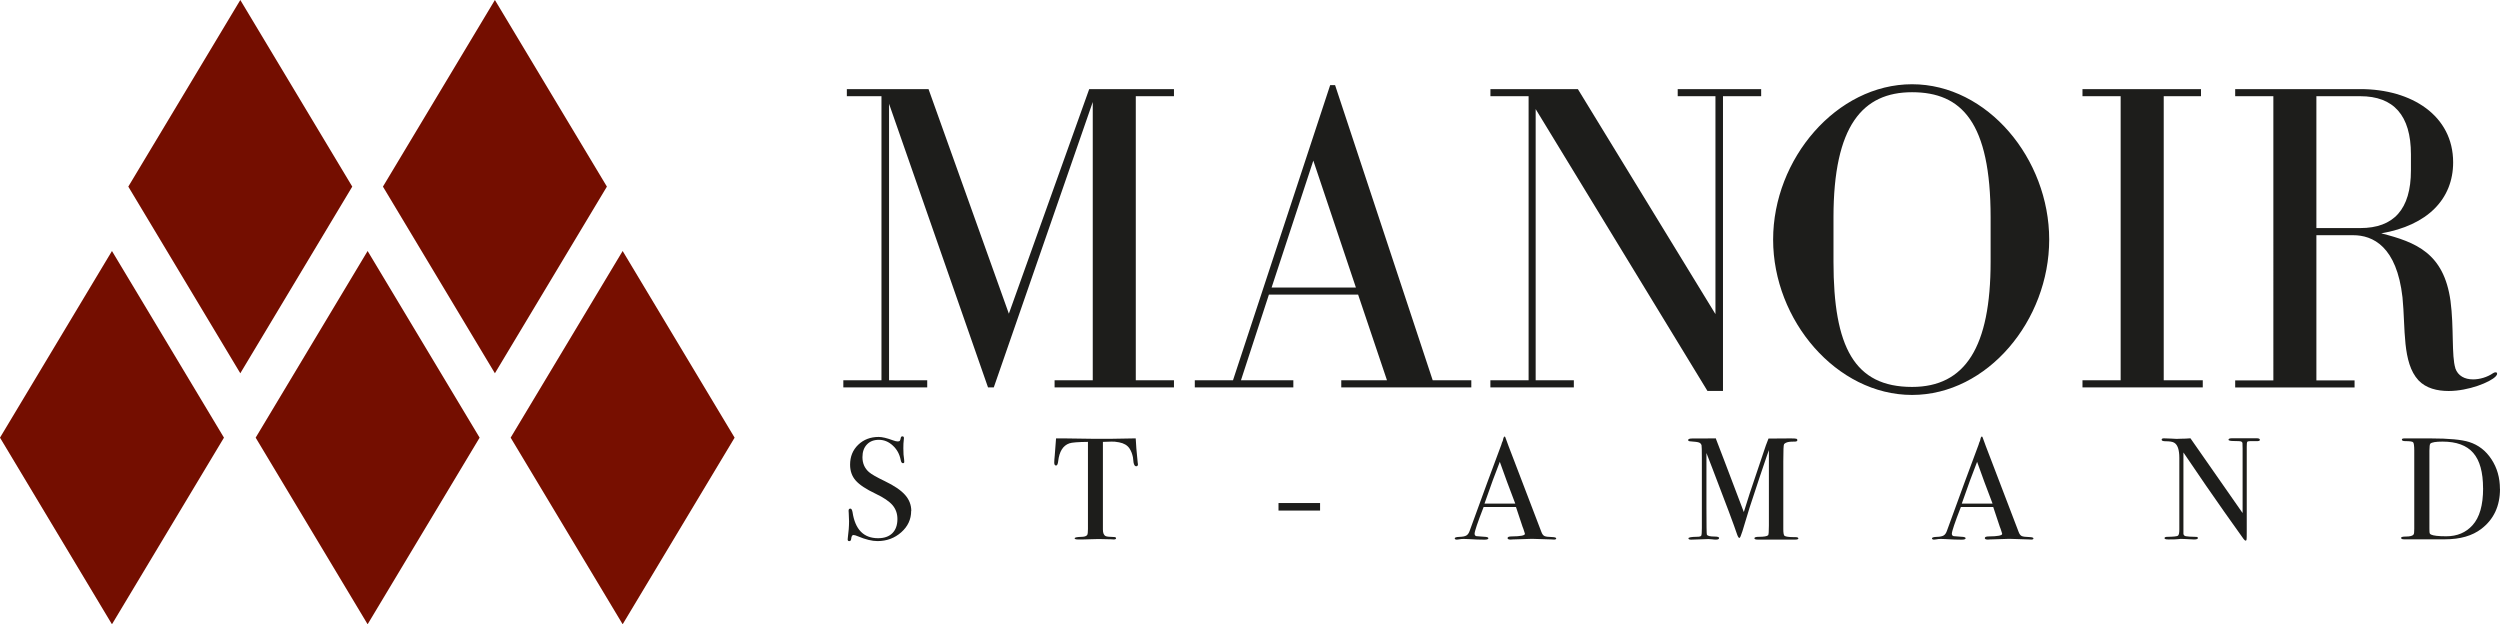
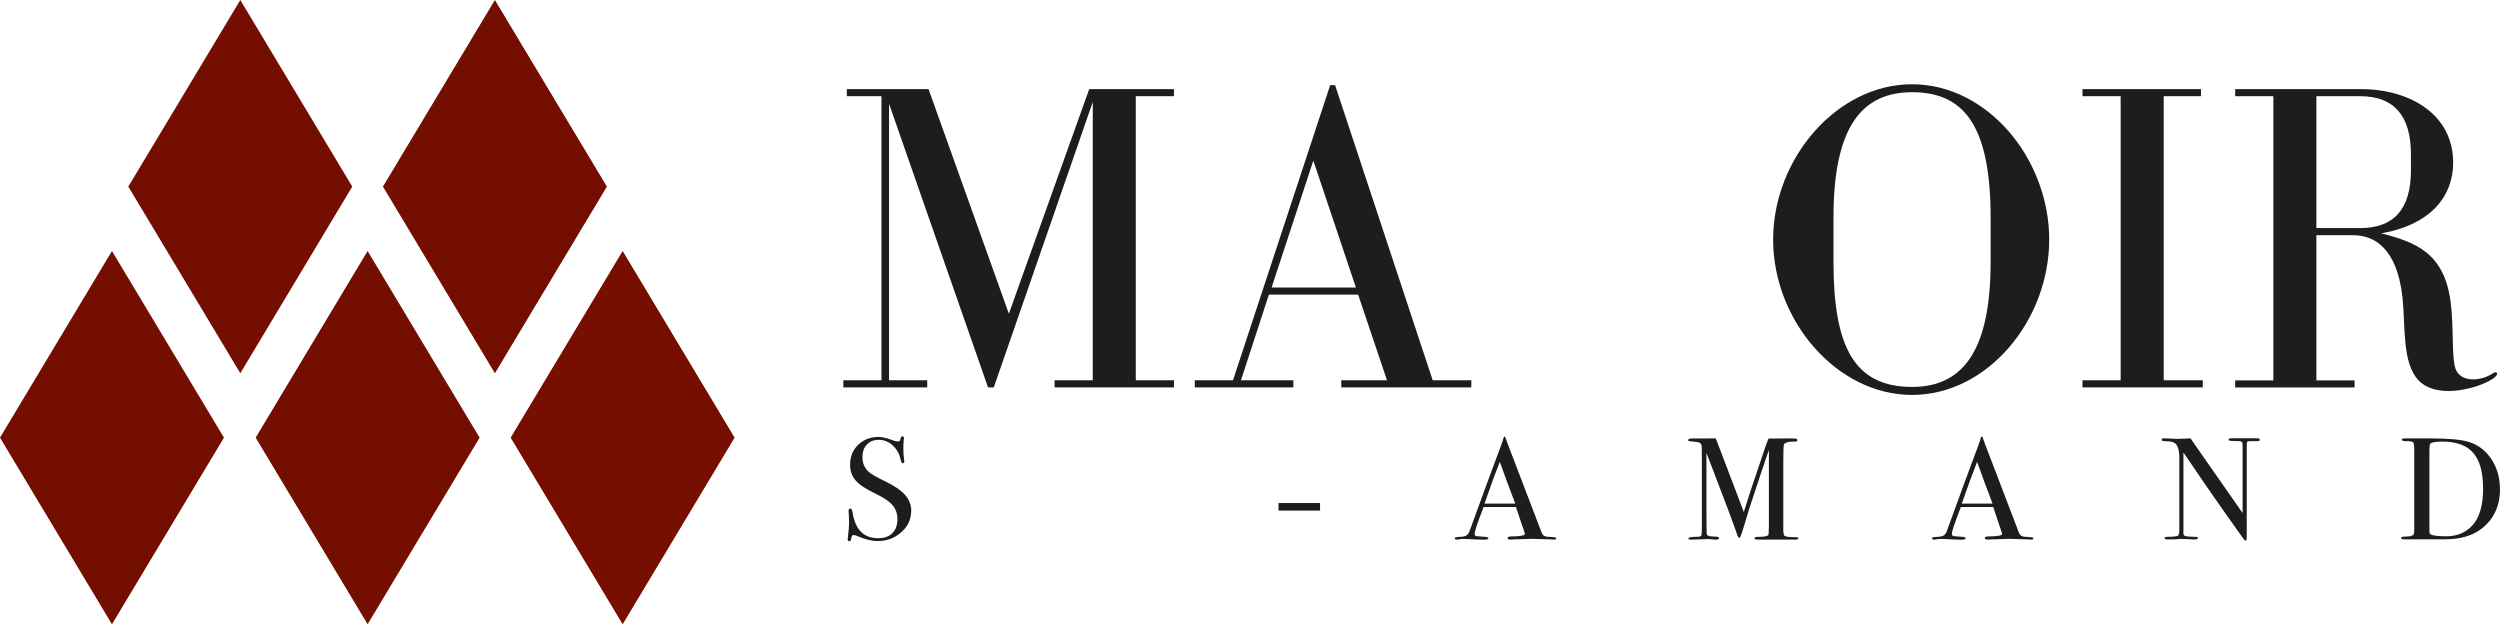
<svg xmlns="http://www.w3.org/2000/svg" id="Calque_1" data-name="Calque 1" viewBox="0 0 633.26 158.13">
  <defs>
    <style> .cls-1 { fill: #770f00; } .cls-1, .cls-2, .cls-3 { stroke-width: 0px; } .cls-2 { fill: #1d1d1b; } .cls-3 { fill: #740e00; } </style>
  </defs>
  <g>
    <path class="cls-2" d="M213.61,96.33h9.67V24.37h-8.77v-1.8h20.69l20.35,56.89,20.35-56.89h21.47v1.8h-9.67v71.96h9.67v1.8h-30.24v-1.8h9.67V25.84l-25.07,72.29h-1.46l-25.07-71.84v70.04h9.67v1.8h-21.25v-1.8Z" />
    <path class="cls-2" d="M302.65,96.33h9.67l24.62-74.77h1.24l24.73,74.77h9.78v1.8h-32.94v-1.8h11.58l-7.31-21.7h-22.6l-7.08,21.7h13.27v1.8h-24.96v-1.8ZM332.67,40.68l-10.57,32.16h21.36l-10.79-32.16Z" />
-     <path class="cls-2" d="M377.53,96.33h9.67V24.37h-9.67v-1.8h22.15l34.85,57V24.37h-9.56v-1.8h21.14v1.8h-9.67v74.65h-3.94l-43.51-71.39v68.7h9.67v1.8h-21.14v-1.8Z" />
    <path class="cls-2" d="M484.33,100.04c-19.11,0-35.19-18.89-35.19-39.35s16.08-39.35,35.19-39.35,34.74,18.89,34.74,39.35-15.63,39.35-34.74,39.35ZM484.33,23.36c-12.48,0-19.9,8.43-19.9,31.7v11.24c0,21.59,5.28,31.71,19.9,31.71,13.49,0,19.9-10.12,19.9-31.71v-11.24c0-24.06-7.31-31.7-19.9-31.7Z" />
    <path class="cls-2" d="M557.52,24.37h-9.44v71.96h9.89v1.8h-30.47v-1.8h9.67V24.37h-9.67v-1.8h30.02v1.8Z" />
    <path class="cls-2" d="M621.94,93.29c.67,1.91,2.36,2.81,4.5,2.81,1.69,0,3.6-.56,5.06-1.57.23-.11.34-.22.68-.22.22,0,.34.11.34.34s-.11.45-.34.68c-1.35,1.46-6.86,3.71-11.92,3.71-2.92,0-5.73-.68-7.65-2.7-4.16-4.5-3.26-13.15-4.05-21.02-1.46-12.93-7.53-15.74-12.48-15.74h-9.33v36.77h9.67v1.8h-30.24v-1.8h9.67V24.37h-9.67v-1.8h31.71c13.04,0,23.5,6.75,23.5,18.55,0,9.33-6.52,15.97-18.21,17.99,8.88,2.25,15.85,5.06,17.54,17.09.9,6.75.23,13.94,1.24,17.09ZM586.75,57.77h11.13c8.43,0,12.82-4.72,12.82-14.62v-4.05c0-9.89-4.39-14.73-12.82-14.73h-11.13v33.39Z" />
  </g>
  <g>
    <polygon class="cls-3" points="56.73 110.86 28.36 158.13 0 110.86 28.36 63.58 56.73 110.86" />
    <polygon class="cls-3" points="121.49 110.86 93.12 158.13 64.76 110.86 93.12 63.58 121.49 110.86" />
    <polygon class="cls-3" points="89.23 47.27 60.87 94.55 32.5 47.27 60.87 0 89.23 47.27" />
    <polygon class="cls-3" points="153.73 47.27 125.36 94.55 97 47.27 125.36 0 153.73 47.27" />
    <polygon class="cls-1" points="186.08 110.86 157.72 158.13 129.35 110.86 157.72 63.58 186.08 110.86" />
  </g>
  <g>
    <path class="cls-2" d="M230.8,129.44c0,2.11-.84,3.91-2.51,5.39-1.67,1.48-3.68,2.23-6.03,2.23-1.38,0-3.03-.41-4.94-1.21-.51-.22-.89-.33-1.15-.33-.31,0-.5.34-.57,1.02-.03.35-.19.53-.5.53-.26,0-.38-.15-.38-.44,0-.2.01-.34.04-.44.2-1.5.31-2.88.31-4.16,0-.25-.03-.93-.08-2.06-.03-.15-.04-.34-.04-.59,0-.37.15-.55.46-.55.25,0,.43.3.54.89.66,4.41,2.82,6.61,6.47,6.61,1.56,0,2.76-.42,3.62-1.27.85-.85,1.28-2.04,1.28-3.59,0-1.37-.42-2.54-1.24-3.51-.83-.97-2.25-1.93-4.27-2.89-2.43-1.15-4.11-2.27-5.06-3.35s-1.42-2.42-1.42-4.01c0-2.04.68-3.72,2.05-5.04s3.1-1.99,5.19-1.99c.87,0,2.07.28,3.6.85.54.2.93.29,1.19.29.28,0,.47-.05.56-.15.09-.1.17-.35.25-.77.05-.25.19-.37.42-.37.25,0,.38.15.38.44,0,.2-.01.34-.04.44-.08.59-.11,1.3-.11,2.13,0,1.18.06,2.11.19,2.8l.04.59c.03.27-.09.4-.34.4-.28,0-.47-.28-.57-.85-.28-1.45-.94-2.65-1.99-3.62-1.05-.97-2.22-1.45-3.52-1.45s-2.29.39-3.04,1.18c-.75.79-1.13,1.85-1.13,3.2,0,1.57.55,2.83,1.65,3.79.61.54,1.94,1.3,3.98,2.28,2.4,1.15,4.12,2.32,5.17,3.51,1.05,1.19,1.57,2.54,1.57,4.06Z" />
-     <path class="cls-2" d="M288.24,117.63c0,.32-.15.48-.46.48s-.52-.32-.65-.96c-.05-.44-.1-.88-.15-1.32-.18-.88-.47-1.63-.88-2.24-.54-.81-1.42-1.32-2.64-1.55-.79-.15-1.43-.21-1.91-.18-1.2.03-1.93.06-2.18.07v22.22c0,.88.24,1.44.73,1.66.25.12.97.2,2.14.22.31.02.46.13.46.31,0,.21-.2.31-.61.31-.2,0-.38-.01-.54-.04-1.53-.05-2.62-.07-3.26-.07-.84,0-1.63.02-2.37.06-.74.04-1.69.05-2.83.05-.59,0-.88-.1-.88-.29,0-.22.55-.34,1.65-.37.79,0,1.3-.16,1.53-.48.13-.2.19-.7.19-1.51v-22.07c-2.53.02-4.1.15-4.71.37-1.61.56-2.55,2.07-2.83,4.52-.08.74-.26,1.1-.54,1.1-.31,0-.46-.26-.46-.77,0-.27.01-.54.04-.81l.08-.85c.08-1.13.19-2.61.34-4.45h1.72l7.81.11c.92.02,2.35.02,4.29,0l6.36-.11c.05,1.37.22,3.41.5,6.11,0,.07.01.17.04.28.02.11.04.18.04.2Z" />
    <path class="cls-2" d="M334.38,129.33h-10.53v-1.91h10.53v1.91Z" />
    <path class="cls-2" d="M394.2,136.37c0,.21-.19.31-.57.31-.26,0-.49-.01-.69-.04l-4.86-.15-4.86.15c-.18.02-.37.04-.58.04-.51,0-.77-.13-.77-.38,0-.28.34-.42,1.03-.42,2.25-.02,3.37-.24,3.37-.65,0-.02-.03-.12-.08-.29l-.31-.97-.2-.51c-.23-.76-.79-2.44-1.68-5.04h-8.19c-1.53,3.92-2.29,6.18-2.29,6.77,0,.34.15.55.46.62.08.02.71.07,1.92.15.74.02,1.11.15,1.11.37,0,.25-.33.37-1,.37-1.17,0-2.54-.05-4.1-.15-.38-.02-.78-.04-1.19-.04s-.8.04-1.19.12c-.2.04-.37.06-.5.06-.36,0-.54-.11-.54-.33s.4-.34,1.21-.37c.8-.02,1.38-.14,1.74-.35s.64-.61.84-1.2c3.28-9.06,5.96-16.33,8.02-21.81.06-.29.18-.61.36-.98l.16-.67c.08-.27.18-.4.31-.4.08,0,.14.07.19.22.33.96,1.08,2.96,2.26,6,.92,2.38,3.2,8.35,6.85,17.92.2.56.47.91.79,1.06s.98.24,1.97.26c.66.02,1,.14,1,.35ZM383.82,127.56c-.42-1.1-1.1-2.93-2.07-5.48l-1.84-5.1c-1.08,2.71-2.37,6.24-3.88,10.58h7.79Z" />
    <path class="cls-2" d="M455.54,136.37c0,.21-.27.31-.8.31h-9.54c-.54,0-.8-.11-.8-.33,0-.25.37-.37,1.11-.37,1.3,0,2.09-.13,2.37-.41.13-.12.19-.95.19-2.47v-19.09s-.15.45-.46,1.29c-1.03,2.97-2.51,7.43-4.46,13.38l-1.78,5.86c-.36,1.15-.61,1.73-.77,1.73-.18,0-.37-.29-.58-.88-.74-2.23-2.82-7.8-6.25-16.71l-1.52-3.93c0,.47,0,1.1,0,1.91v11.96c0,4.49.04,6.76.11,6.81.18.32.79.48,1.84.48.84,0,1.26.12,1.26.37,0,.27-.27.41-.8.41-.33,0-.64-.02-.92-.07-.36-.05-.68-.07-.96-.07l-4.4.15c-.46,0-.69-.11-.69-.33,0-.25.73-.38,2.18-.4.61,0,.97-.1,1.07-.29.1-.2.15-.83.15-1.92v-17.65c0-2.04-.03-3.14-.08-3.32-.1-.34-.32-.58-.65-.7s-1.05-.22-2.14-.29c-.41-.02-.61-.13-.61-.33,0-.27.37-.4,1.12-.4h2.67c1.52,0,2.59,0,3.21-.03.13.32.87,2.25,2.22,5.79.58,1.47,2.21,5.77,4.89,12.88.48-1.6.98-3.17,1.49-4.72l4.09-12.16c.25-.7.48-1.28.67-1.74l5.68-.04c.83,0,1.31.04,1.44.11.13.07.19.18.19.33,0,.25-.22.37-.65.37-.71,0-1.2.02-1.46.07-.61.1-1.03.29-1.26.59-.13.17-.19,1.61-.19,4.32v17.16c0,.98.1,1.56.31,1.73.33.22,1.16.33,2.49.33h.23c.51,0,.77.1.77.31Z" />
    <path class="cls-2" d="M515.09,136.37c0,.21-.19.31-.57.31-.26,0-.49-.01-.69-.04l-4.86-.15-4.86.15c-.18.02-.37.04-.58.04-.51,0-.77-.13-.77-.38,0-.28.34-.42,1.03-.42,2.25-.02,3.37-.24,3.37-.65,0-.02-.03-.12-.08-.29l-.31-.97-.2-.51c-.23-.76-.79-2.44-1.68-5.04h-8.19c-1.53,3.92-2.29,6.18-2.29,6.77,0,.34.15.55.46.62.08.02.71.07,1.92.15.74.02,1.11.15,1.11.37,0,.25-.33.37-1,.37-1.17,0-2.54-.05-4.1-.15-.38-.02-.78-.04-1.19-.04s-.8.04-1.19.12c-.2.04-.37.06-.5.06-.36,0-.54-.11-.54-.33s.4-.34,1.21-.37c.8-.02,1.38-.14,1.74-.35s.64-.61.84-1.2c3.28-9.06,5.96-16.33,8.02-21.81.06-.29.18-.61.36-.98l.16-.67c.08-.27.18-.4.31-.4.08,0,.14.07.19.22.33.96,1.08,2.96,2.26,6,.92,2.38,3.2,8.35,6.85,17.92.2.56.47.91.79,1.06s.98.24,1.97.26c.66.02,1,.14,1,.35ZM504.72,127.56c-.42-1.1-1.1-2.93-2.07-5.48l-1.84-5.1c-1.08,2.71-2.37,6.24-3.88,10.58h7.79Z" />
    <path class="cls-2" d="M572.45,111.41c0,.25-.32.36-.96.33h-1.53c-.41,0-.65.07-.73.2-.08.13-.12.54-.12,1.23v21.16c0,1.3-.01,2.06-.04,2.28-.03.22-.1.33-.23.33-.15,0-.33-.14-.53-.41l-4.89-6.88c-2.84-4.02-6.29-9.03-10.35-15.04v20.6c.03.32.22.52.58.61.36.09,1.23.14,2.59.17.33,0,.5.1.5.29,0,.25-.33.37-1,.37-.23,0-.96-.04-2.18-.11-.41-.02-.8-.04-1.19-.04.03,0-.2.02-.67.07s-1.19.07-2.16.07h-.38c-.59,0-.88-.11-.88-.33s.25-.33.77-.33c1.51-.02,2.38-.12,2.62-.28.24-.16.36-.68.36-1.57v-18.16c0-2.04-.43-3.32-1.3-3.83-.41-.25-1.14-.37-2.18-.37-.66,0-1-.13-1-.39,0-.23.19-.35.57-.35.51,0,1.16.02,1.95.07.79.05,1.21.07,1.26.07.08,0,.43-.01,1.07-.04.84,0,1.66-.04,2.45-.11l13.21,18.94v-16.37c0-.76-.01-1.22-.04-1.38-.03-.16-.13-.28-.31-.37-.18-.09-.79-.13-1.84-.13-.92,0-1.38-.11-1.38-.33,0-.25.31-.37.92-.37h6.17c.56,0,.84.12.84.37Z" />
    <path class="cls-2" d="M633.26,123.84c0,4.33-1.57,7.7-4.71,10.11-2.3,1.77-5.38,2.66-9.23,2.66h-10.38c-.49,0-.73-.12-.73-.37,0-.22.41-.33,1.23-.33,1.05,0,1.7-.18,1.95-.55.1-.17.15-.64.15-1.4v-19.83c0-1.2-.1-1.9-.29-2.1-.19-.2-.85-.29-1.97-.29-.59,0-.88-.13-.88-.4,0-.2.22-.29.65-.29-.03,0,.25,0,.84,0h5.82c4.6,0,7.85.31,9.76.92,2.32.74,4.2,2.19,5.63,4.37,1.43,2.18,2.14,4.68,2.14,7.51ZM628.97,123.7c0-4.08-.83-7.08-2.49-8.98-1.66-1.91-4.25-2.86-7.77-2.86-1.71,0-2.75.17-3.1.52-.15.17-.23.76-.23,1.77v19.63c0,.69.02,1.11.06,1.25.04.15.15.27.33.37.61.3,1.9.44,3.87.44,2.76,0,4.98-.93,6.66-2.8,1.79-1.97,2.68-5.08,2.68-9.34Z" />
  </g>
</svg>